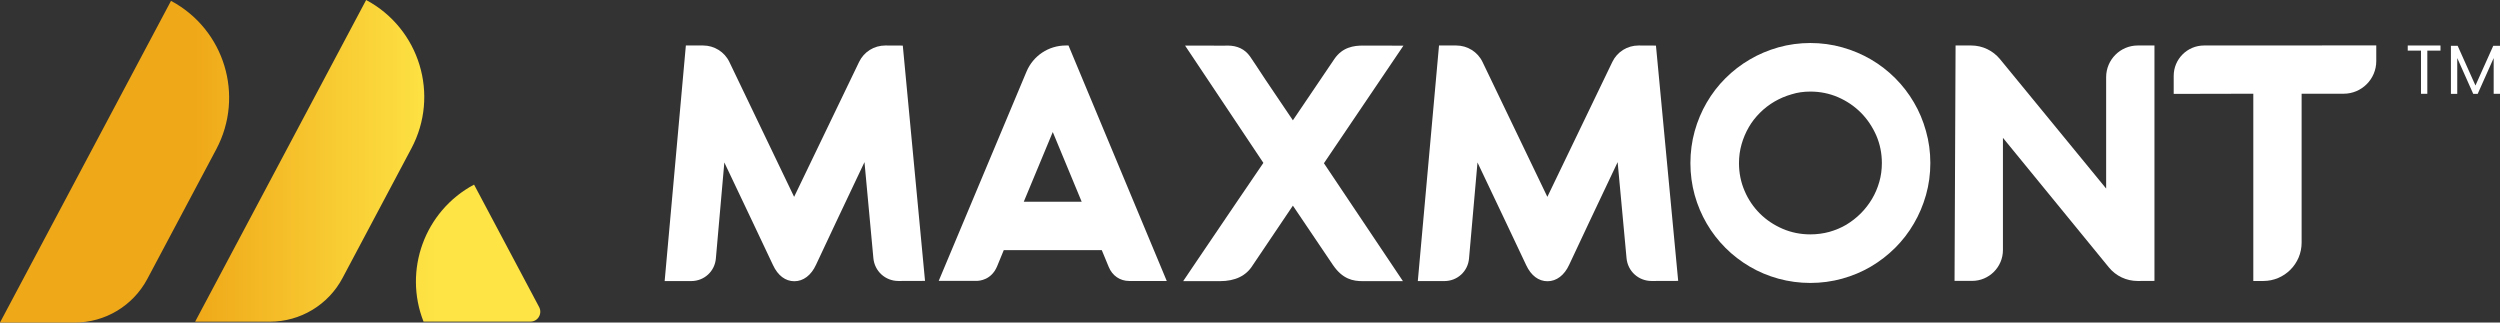
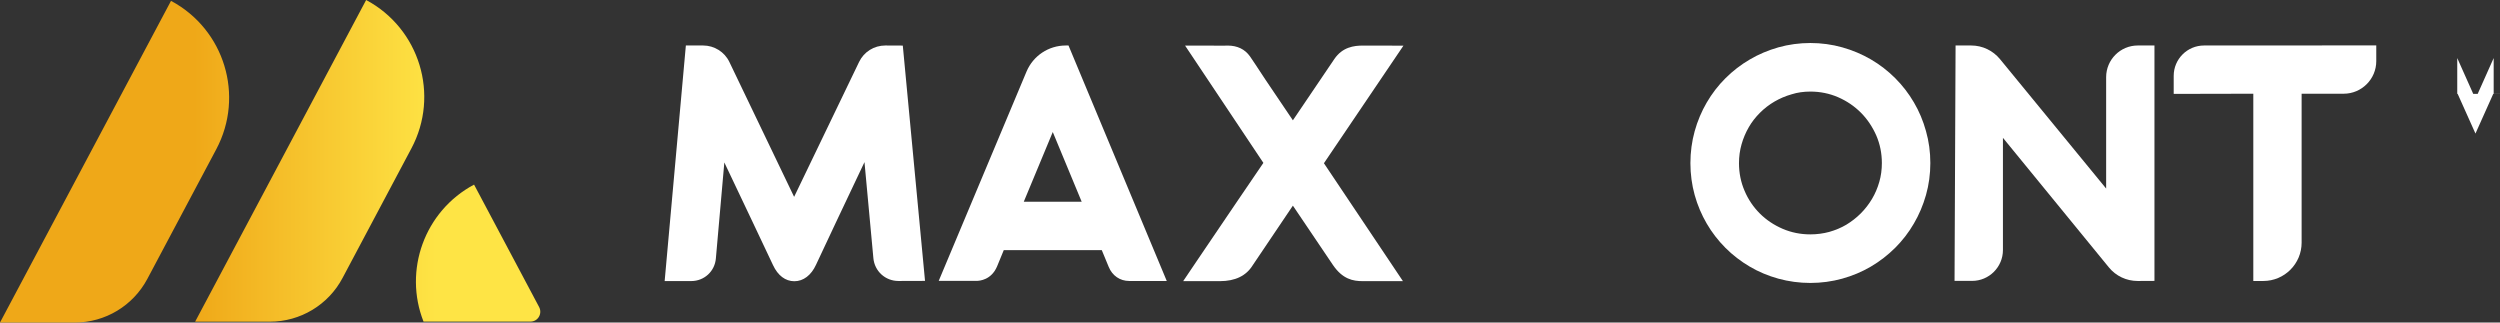
<svg xmlns="http://www.w3.org/2000/svg" id="Layer_1" x="0px" y="0px" viewBox="0 0 2923.7 377.2" style="enable-background:new 0 0 2923.7 377.2;" xml:space="preserve">
  <rect x="0" y="0" width="2923.7" height="377.2" fill="#333333" stroke="none" />
  <style type="text/css">	.st0{fill:url(#SVGID_1_);}	.st1{fill:#FFFFFF;}</style>
  <g>
    <g>
      <linearGradient id="SVGID_1_" gradientUnits="userSpaceOnUse" x1="0" y1="188.584" x2="631.874" y2="188.584">
        <stop offset="0.36" style="stop-color:#EFA818" />
        <stop offset="0.46" style="stop-color:#F3B623" />
        <stop offset="0.807" style="stop-color:#FEE445" />
      </linearGradient>
      <path class="st0" d="M252.9,174.6l-80.6,151.6c-16.7,31.4-49.3,51-84.8,51H0l79.4-149.3L200,1C262.5,34.4,286.2,112,252.9,174.6z    M428.2,0L307.6,226.9l-79.4,149.3h87.4c35.6,0,68.3-19.6,85-51.1l80.5-151.5C514.4,111.1,490.7,33.4,428.2,0z M630.5,359.1   l-76.1-143.2c-58.1,31-82.7,100.4-59.1,160.2h125C629,376.2,634.6,366.9,630.5,359.1z" />
      <g>
        <path class="st1" d="M1035.4,53.2c-13.2,0-25,7.4-30.7,19.2l-76,157.8L853,72.5c-5.6-11.8-17.7-19.3-30.7-19.3l-20.2,0    l-24.8,275.5h31.1c15.1,0,27.5-11.3,28.8-26.4l9.9-112.3c20.7,43.6,49.6,104.3,57,120.2c5.6,12,14.4,18.7,24.9,18.7    c10.5,0,19.7-7,25.3-19.2c9.6-20.8,35.4-75.1,56.7-120.1l10.4,112.3c1.4,15.3,14,26.7,29.3,26.7c0,0,0.1,0,0.1,0l31-0.1    l-26-275.2L1035.4,53.2z" />
        <path class="st1" d="M1246.4,53.2c-20.1,0-38.1,12-45.9,30.5l-102.7,244.8h44c4,0,17.5-1.2,24.2-16.8c1.7-4,5.2-12.6,7.9-19.2    h114.6l8.1,19.6c4.2,10.3,13.2,16.5,24,16.5h0l43.9,0L1249.6,53.2H1246.4z M1265,235.9h-67.7c7.9-19,24.4-58.7,33.9-81.5    L1265,235.9z" />
        <path class="st1" d="M1593.9,53.3c-10.6,0-23.9,1.8-33.4,15.7c-9.4,13.7-34,50.1-48.5,71.7c-12-17.8-31.6-46.9-32.2-47.7    c-2.2-3.3-9-13.7-11.6-17.6l-6.4-9.5c-6-8.4-14.8-12.6-26.2-12.6c0,0,0,0,0,0l-3.7,0.1l-46-0.1l91.6,137.2l-30.3,44.5    c-12.6,18.4-36.6,53.9-49.2,72.6l-14.3,21.2h43c17.9,0,30.7-6.3,38.2-18.4l47.1-69.9l46.7,69.2c11.4,16.8,23.5,19.1,35,19.1h47    l-92.4-137.9l93-137.5L1593.9,53.3z" />
        <path class="st1" d="M2238.3,119.8c-6-10.3-13.4-19.9-21.9-28.4c-8.5-8.5-18.1-15.9-28.4-21.9c-10.3-6-21.6-10.8-33.4-14.1    c-24-6.8-50.8-6.8-74.9,0c-11.9,3.4-23.1,8.1-33.4,14.2c-10.3,6-19.9,13.4-28.4,21.9c-8.5,8.4-15.8,18-21.9,28.4    c-6,10.3-10.8,21.6-14.1,33.5c-3.3,11.9-5,24.5-5,37.4c0,12.8,1.7,25.4,5,37.3c3.3,11.9,8.1,23.1,14.1,33.4    c6,10.3,13.4,19.9,21.9,28.4c8.5,8.5,18,15.8,28.4,21.9c10.3,6.1,21.6,10.8,33.5,14.1c12,3.3,24.5,5,37.3,5    c12.8,0,25.4-1.7,37.3-5c11.9-3.3,23.1-8,33.5-14.1c10.4-6.1,19.9-13.5,28.4-21.9c8.5-8.5,15.9-18,21.9-28.4    c6.1-10.3,10.8-21.5,14.2-33.4c3.4-12,5.1-24.6,5.1-37.4c0-12.9-1.7-25.5-5.1-37.4C2249.1,141.4,2244.4,130.1,2238.3,119.8z     M2117.2,107.1c11.4,0,22.2,2.2,32.2,6.5c10.2,4.4,19.2,10.5,26.8,18.1c7.5,7.5,13.6,16.6,18.1,26.8c4.3,10,6.5,20.8,6.5,32.2    c0,7.7-1,15.1-3,22c-2,7.1-4.9,13.8-8.5,19.9c-3.7,6.2-8.1,11.9-13.2,17c-5.1,5.1-10.8,9.5-16.9,13.2c-6.1,3.6-12.8,6.4-19.9,8.4    c-7,1.9-14.5,2.9-22.2,2.9c-11.4,0-22.3-2.2-32.3-6.5c-10.2-4.4-19.2-10.4-26.7-17.9c-7.5-7.5-13.6-16.4-17.9-26.6    c-4.3-10-6.5-20.8-6.5-32.3c0-7.6,1-15,3-22c2-7.1,4.9-13.9,8.5-20.1c3.5-6.1,7.9-11.7,13-16.8c5.1-5.1,10.8-9.5,17-13.1    c6.2-3.6,12.9-6.5,20-8.5C2102.1,108.1,2109.5,107.1,2117.2,107.1z" />
        <path class="st1" d="M2463.1,90.2v130.3L2339,69.2c-8.3-10.1-20.6-16-33.7-16H2287l-1.2,275.3h20.5c19.9,0,36.1-16.2,36.1-36.1    V161.2l123.8,151.4c8.3,10.2,20.6,16,33.8,16h0l19.6-0.1V53.2H2500C2479.7,53.2,2463.1,69.8,2463.1,90.2z" />
        <path class="st1" d="M2577.6,53.2c-19.6,0-35.5,15.9-35.5,35.5v21.1l93.1-0.2v219h11.7c24.7,0,44.8-20.1,44.8-44.8V109.6h49.2    c21,0,38.1-17.1,38.1-38.1V53.1L2577.6,53.2z" />
-         <path class="st1" d="M1916.3,53.2c-13.2,0-25,7.4-30.7,19.2l-76,157.8l-75.8-157.7c-5.6-11.8-17.7-19.3-30.7-19.3l-20.2,0    l-24.8,275.5h31.1c15.1,0,27.5-11.3,28.8-26.4l9.9-112.3c20.7,43.6,49.6,104.3,57,120.2c5.6,12,14.4,18.7,24.9,18.7    c10.5,0,19.7-7,25.3-19.2c9.6-20.8,35.4-75.1,56.7-120.1l10.4,112.3c1.4,15.3,14,26.7,29.3,26.7c0,0,0.1,0,0.1,0l31-0.1    l-26-275.2L1916.3,53.2z" />
      </g>
    </g>
    <g>
-       <path class="st1" d="M2854.1,53.2v6h-15.4v50.5h-7.4V59.2h-15.5v-6H2854.1z" />
-       <path class="st1" d="M2923.7,53.6v56.1h-7.4V67.9l-18.7,41.9h-5.2l-18.7-41.9v41.9h-7.4V53.6h7.9l20.8,46.4l20.8-46.4H2923.7z" />
+       <path class="st1" d="M2923.7,53.6v56.1h-7.4V67.9l-18.7,41.9h-5.2l-18.7-41.9v41.9h-7.4h7.9l20.8,46.4l20.8-46.4H2923.7z" />
    </g>
  </g>
</svg>